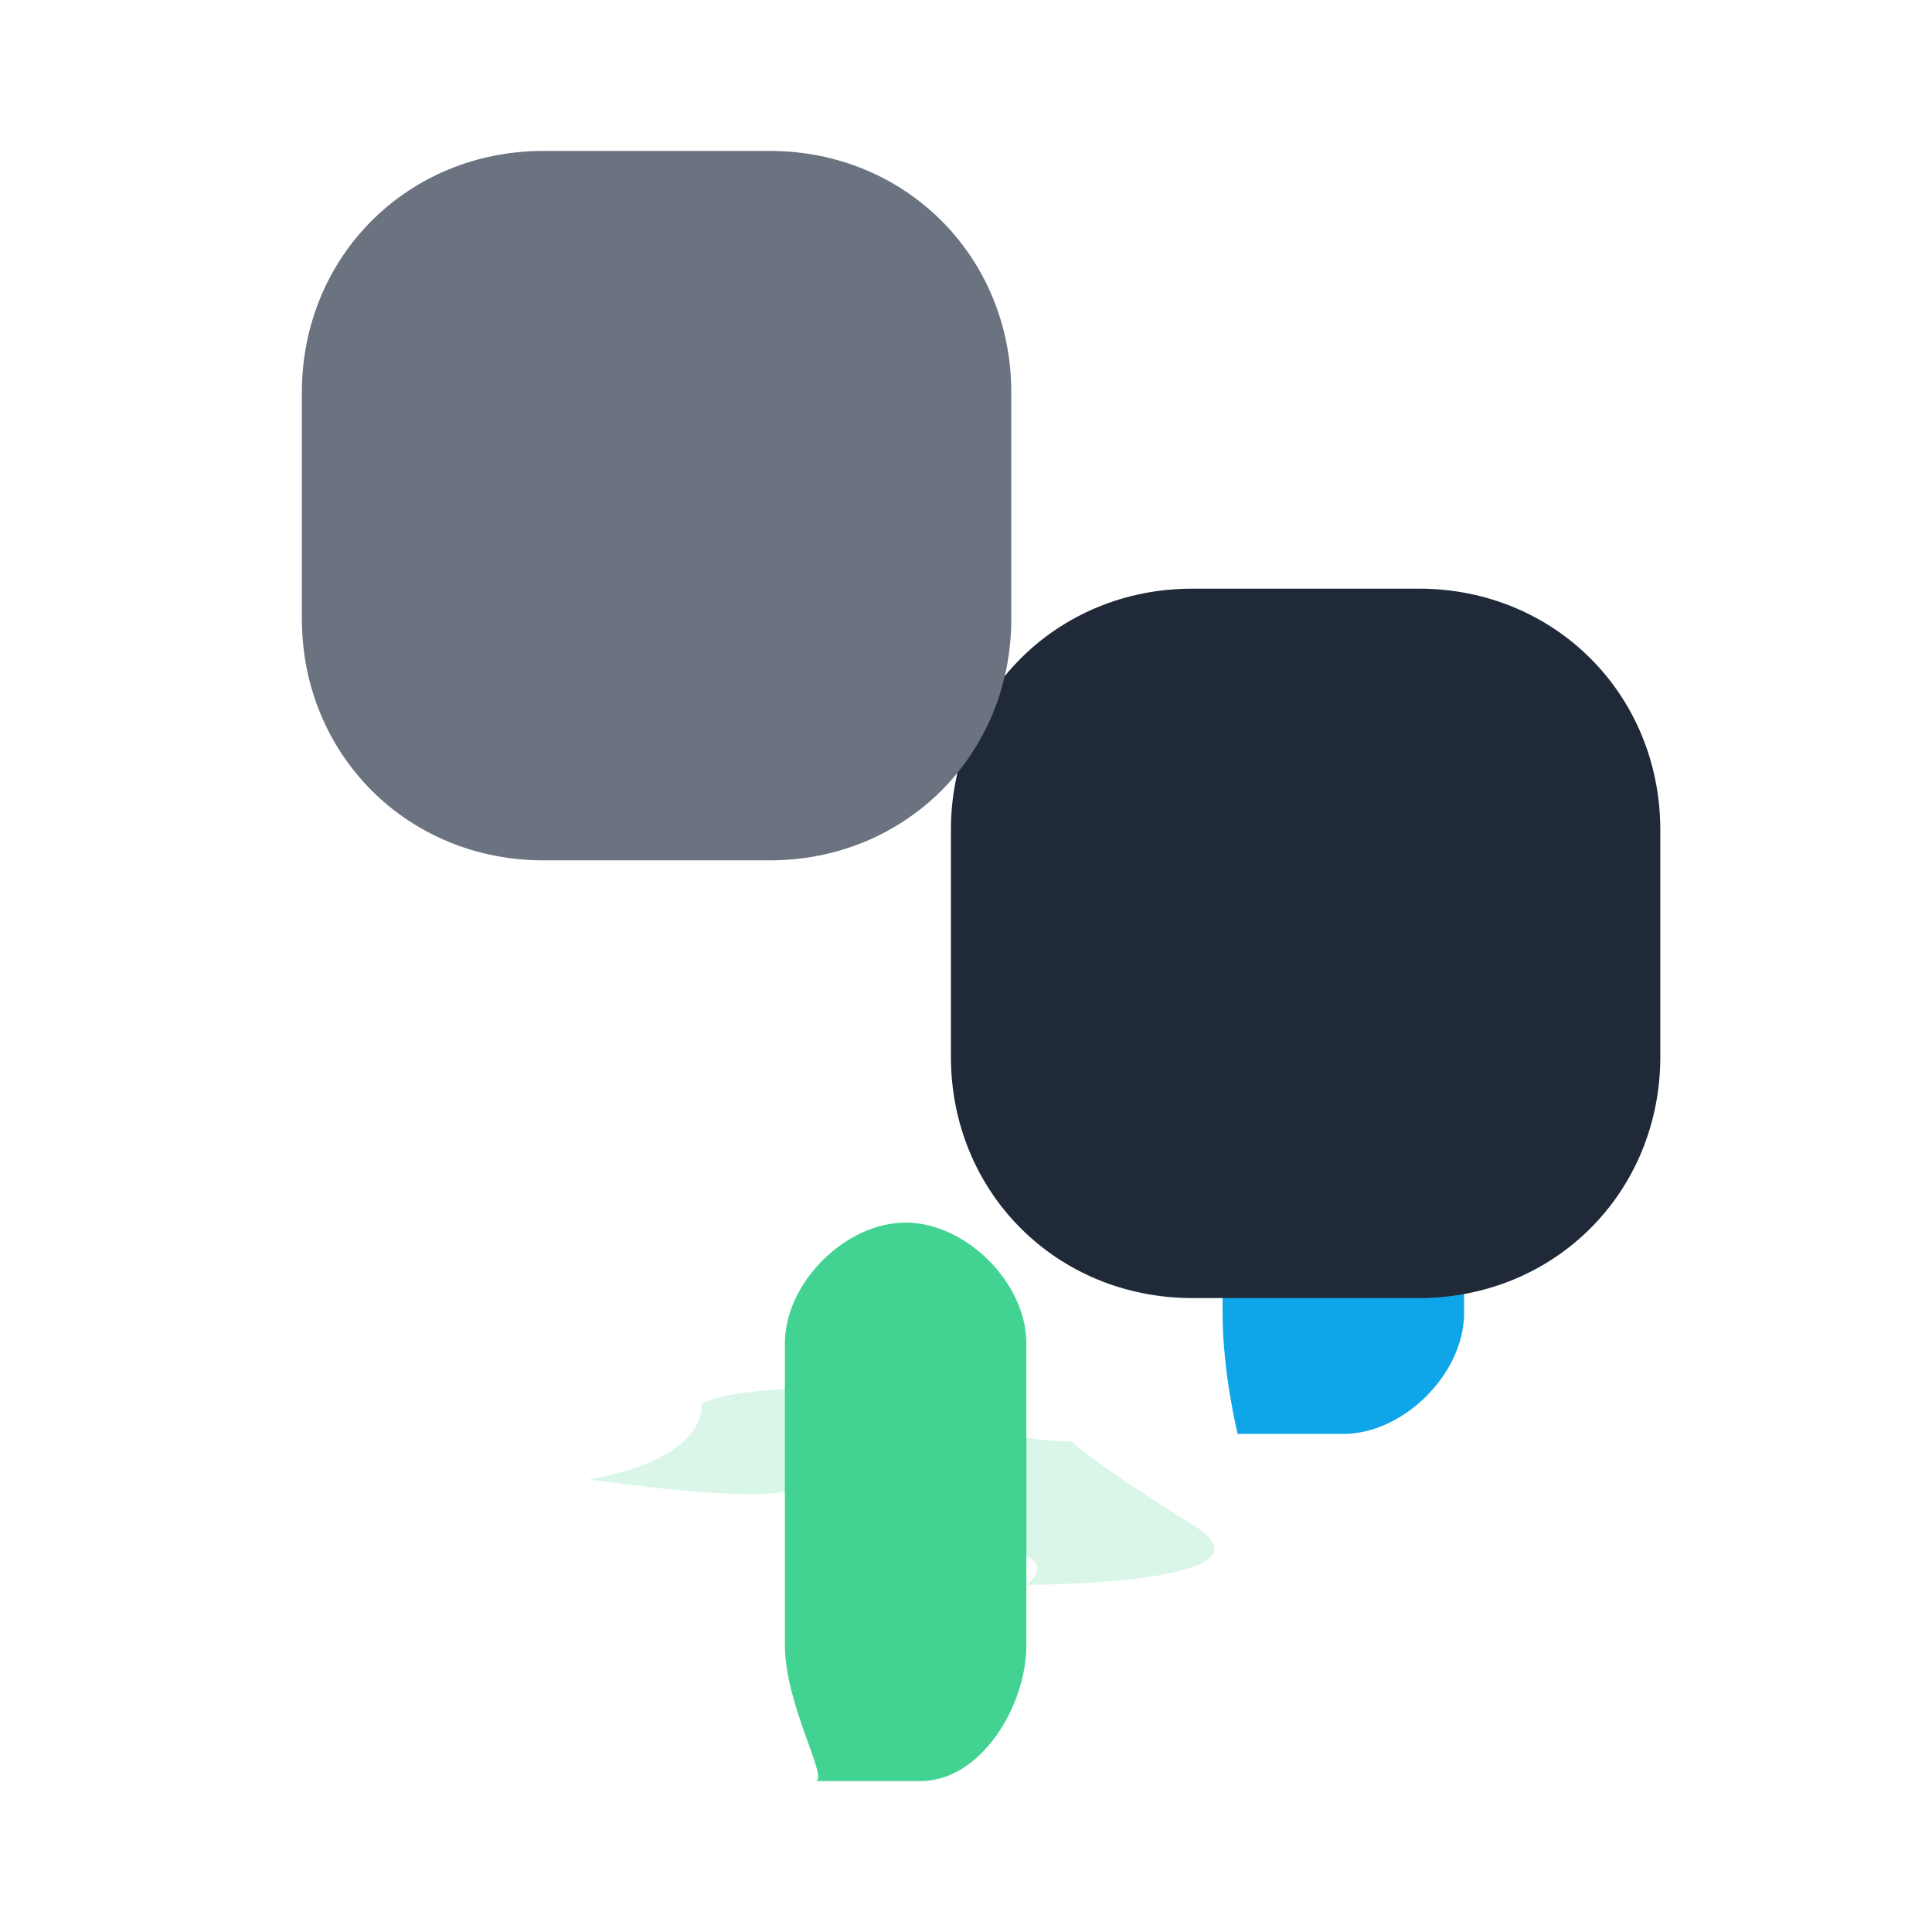
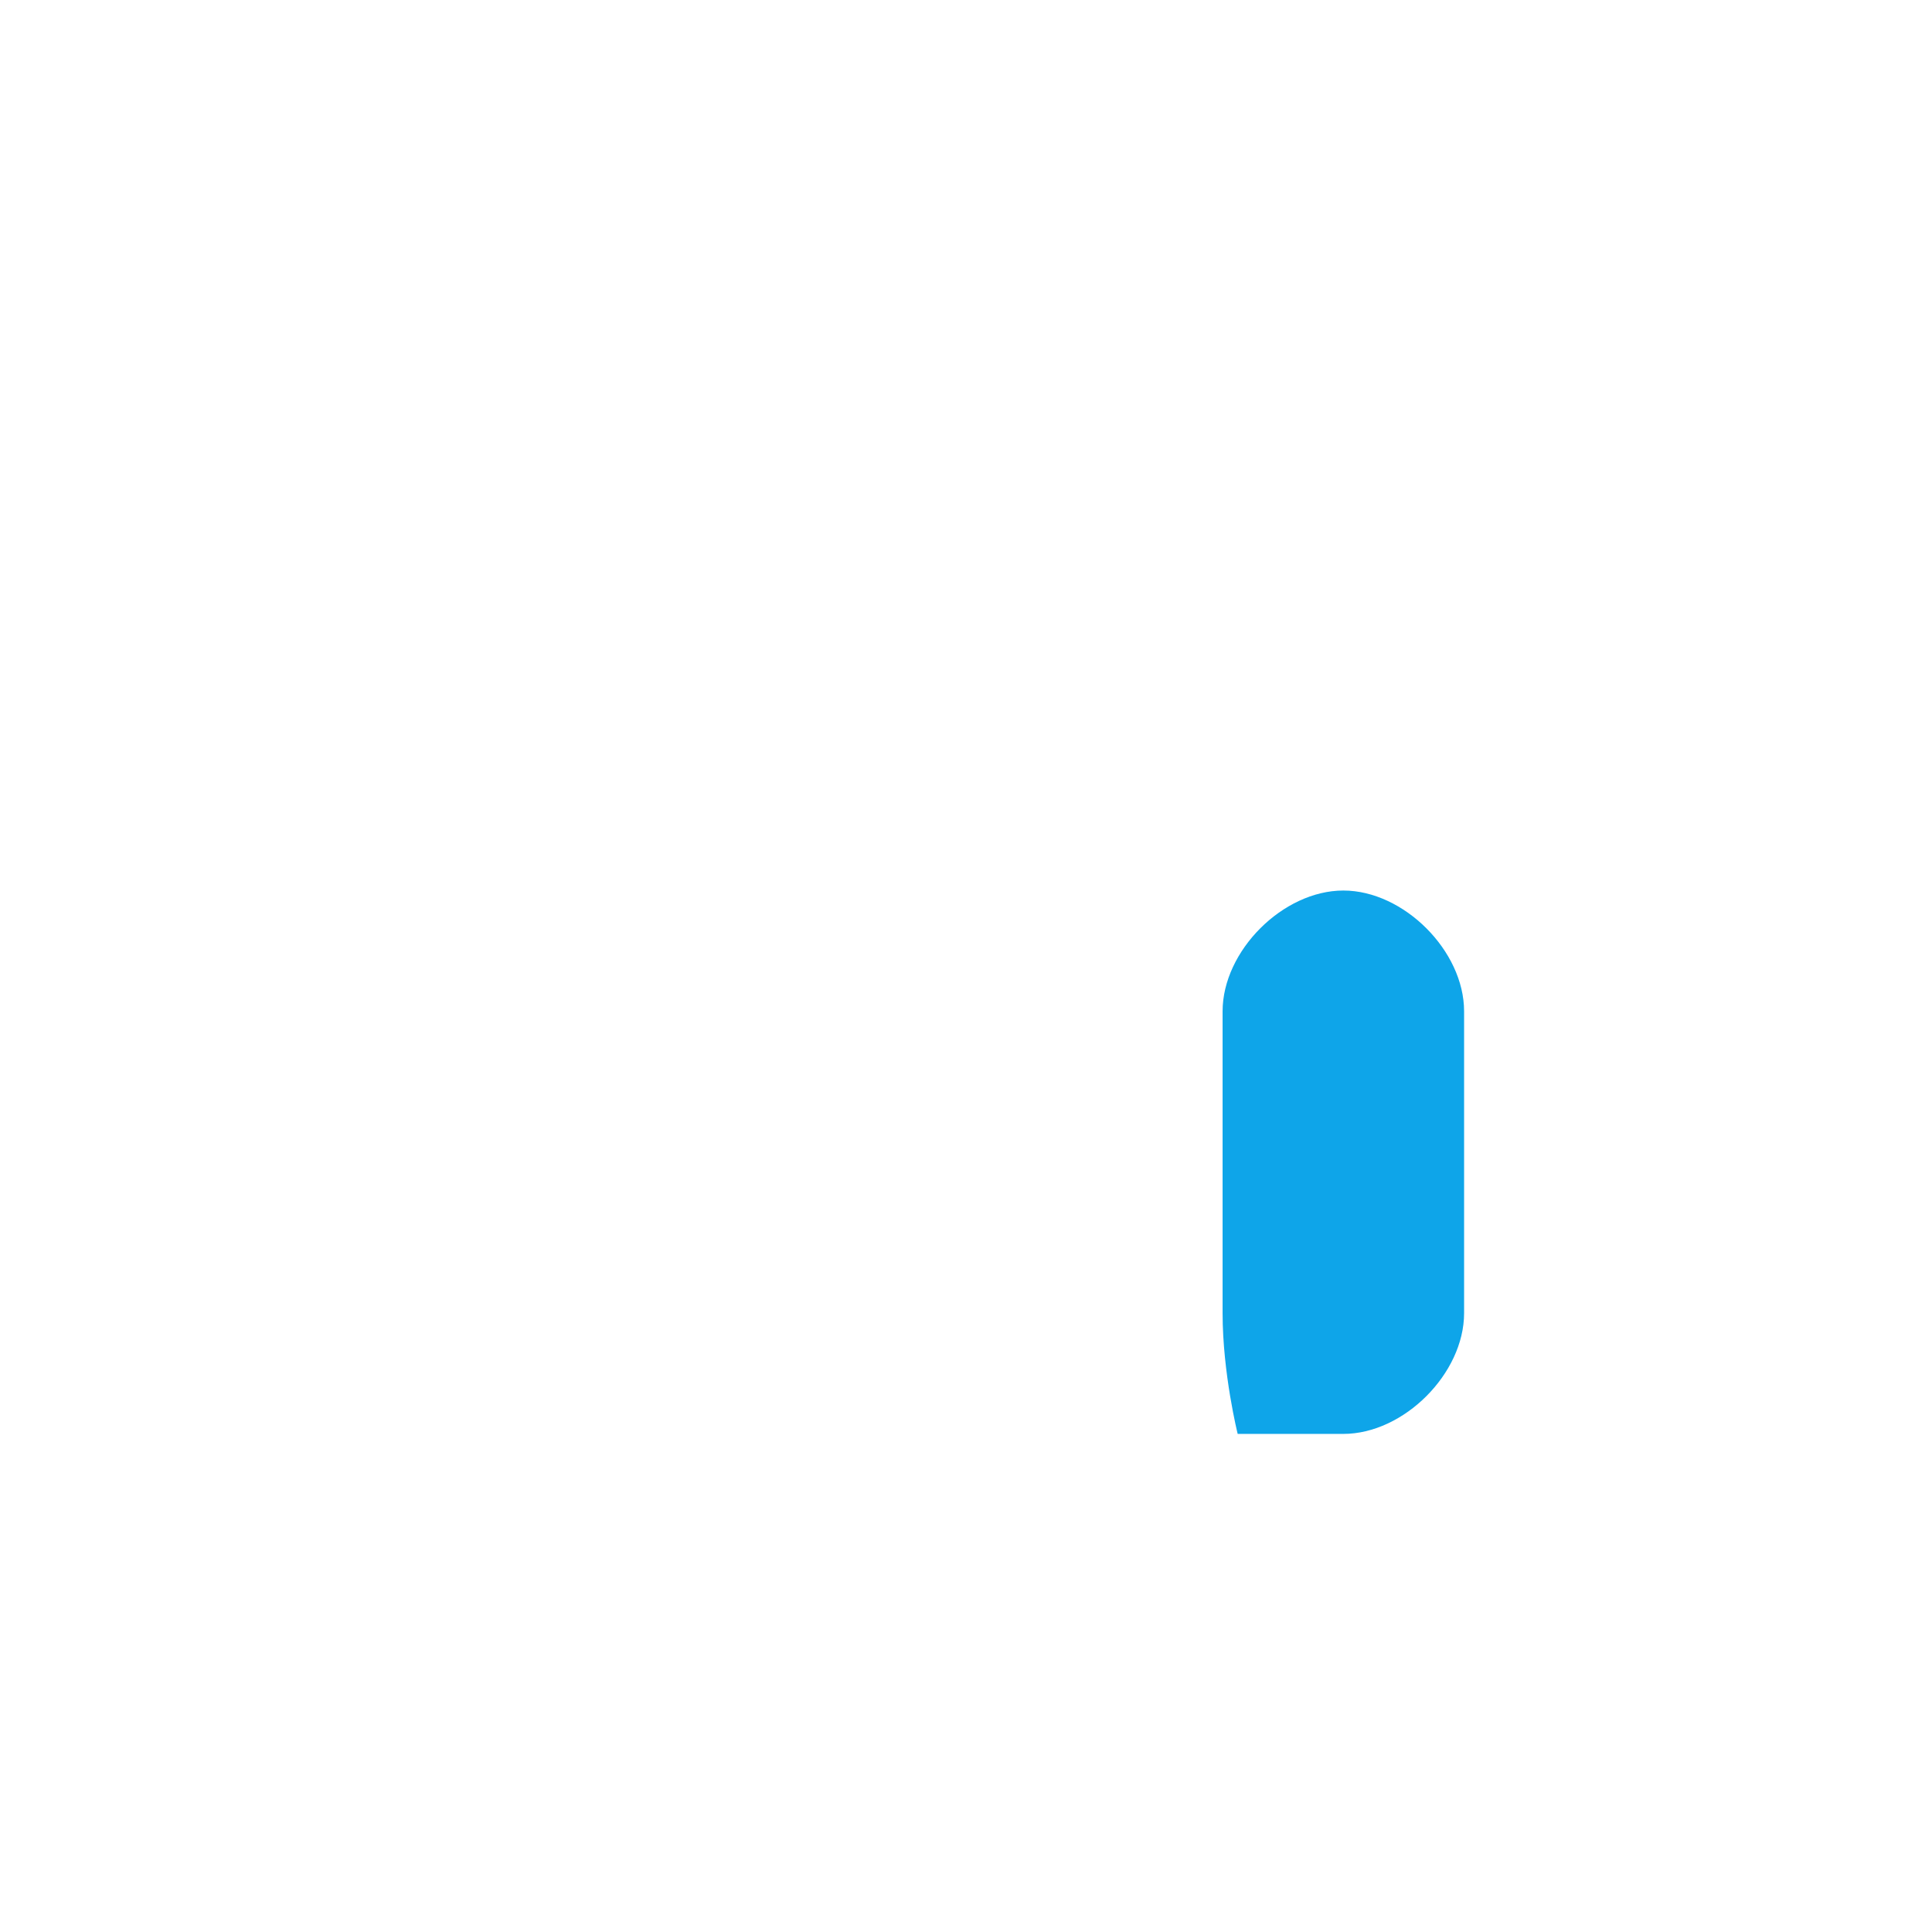
<svg xmlns="http://www.w3.org/2000/svg" fill="none" viewBox="0 0 128 128">
-   <path d="m54,118h7c4,0 7,-5 7,-9v-20c0,-4 -4,-8 -8,-8s-8,4 -8,8v20c0,4 3,9 2,9z" fill="#42d392" />
-   <path d="M71 95.5s1.5 1.5 8 5.5-11 4-11 4 3.5-2.5-5-2.5-4 1-4 1-3-2-3-7c0 0-1.5 2.5-6 2.5s-11-1-11-1 7.5-1 7.5-5c0 0 1.5-1 7.5-1s10.5 3.5 17 3.5z" fill="#42d392" opacity=".2" />
  <path d="m82,95h7c4,0 8,-4 8,-8v-20c0,-4 -4,-8 -8,-8s-8,4 -8,8v20c0,4 1,8 1,8z" fill="#0ea5e9" />
-   <path d="m79,39h15c9,0 16,7 16,16v15c0,9 -7,16 -16,16h-15c-9,0 -16,-7 -16,-16v-15c0,-9 7,-16 16,-16z" fill="#1f2937" />
-   <path d="m36,10h15c9,0 16,7 16,16v15c0,9 -7,16 -16,16h-15c-9,0 -16,-7 -16,-16v-15c0,-9 7,-16 16,-16z" fill="#6b7280" />
</svg>